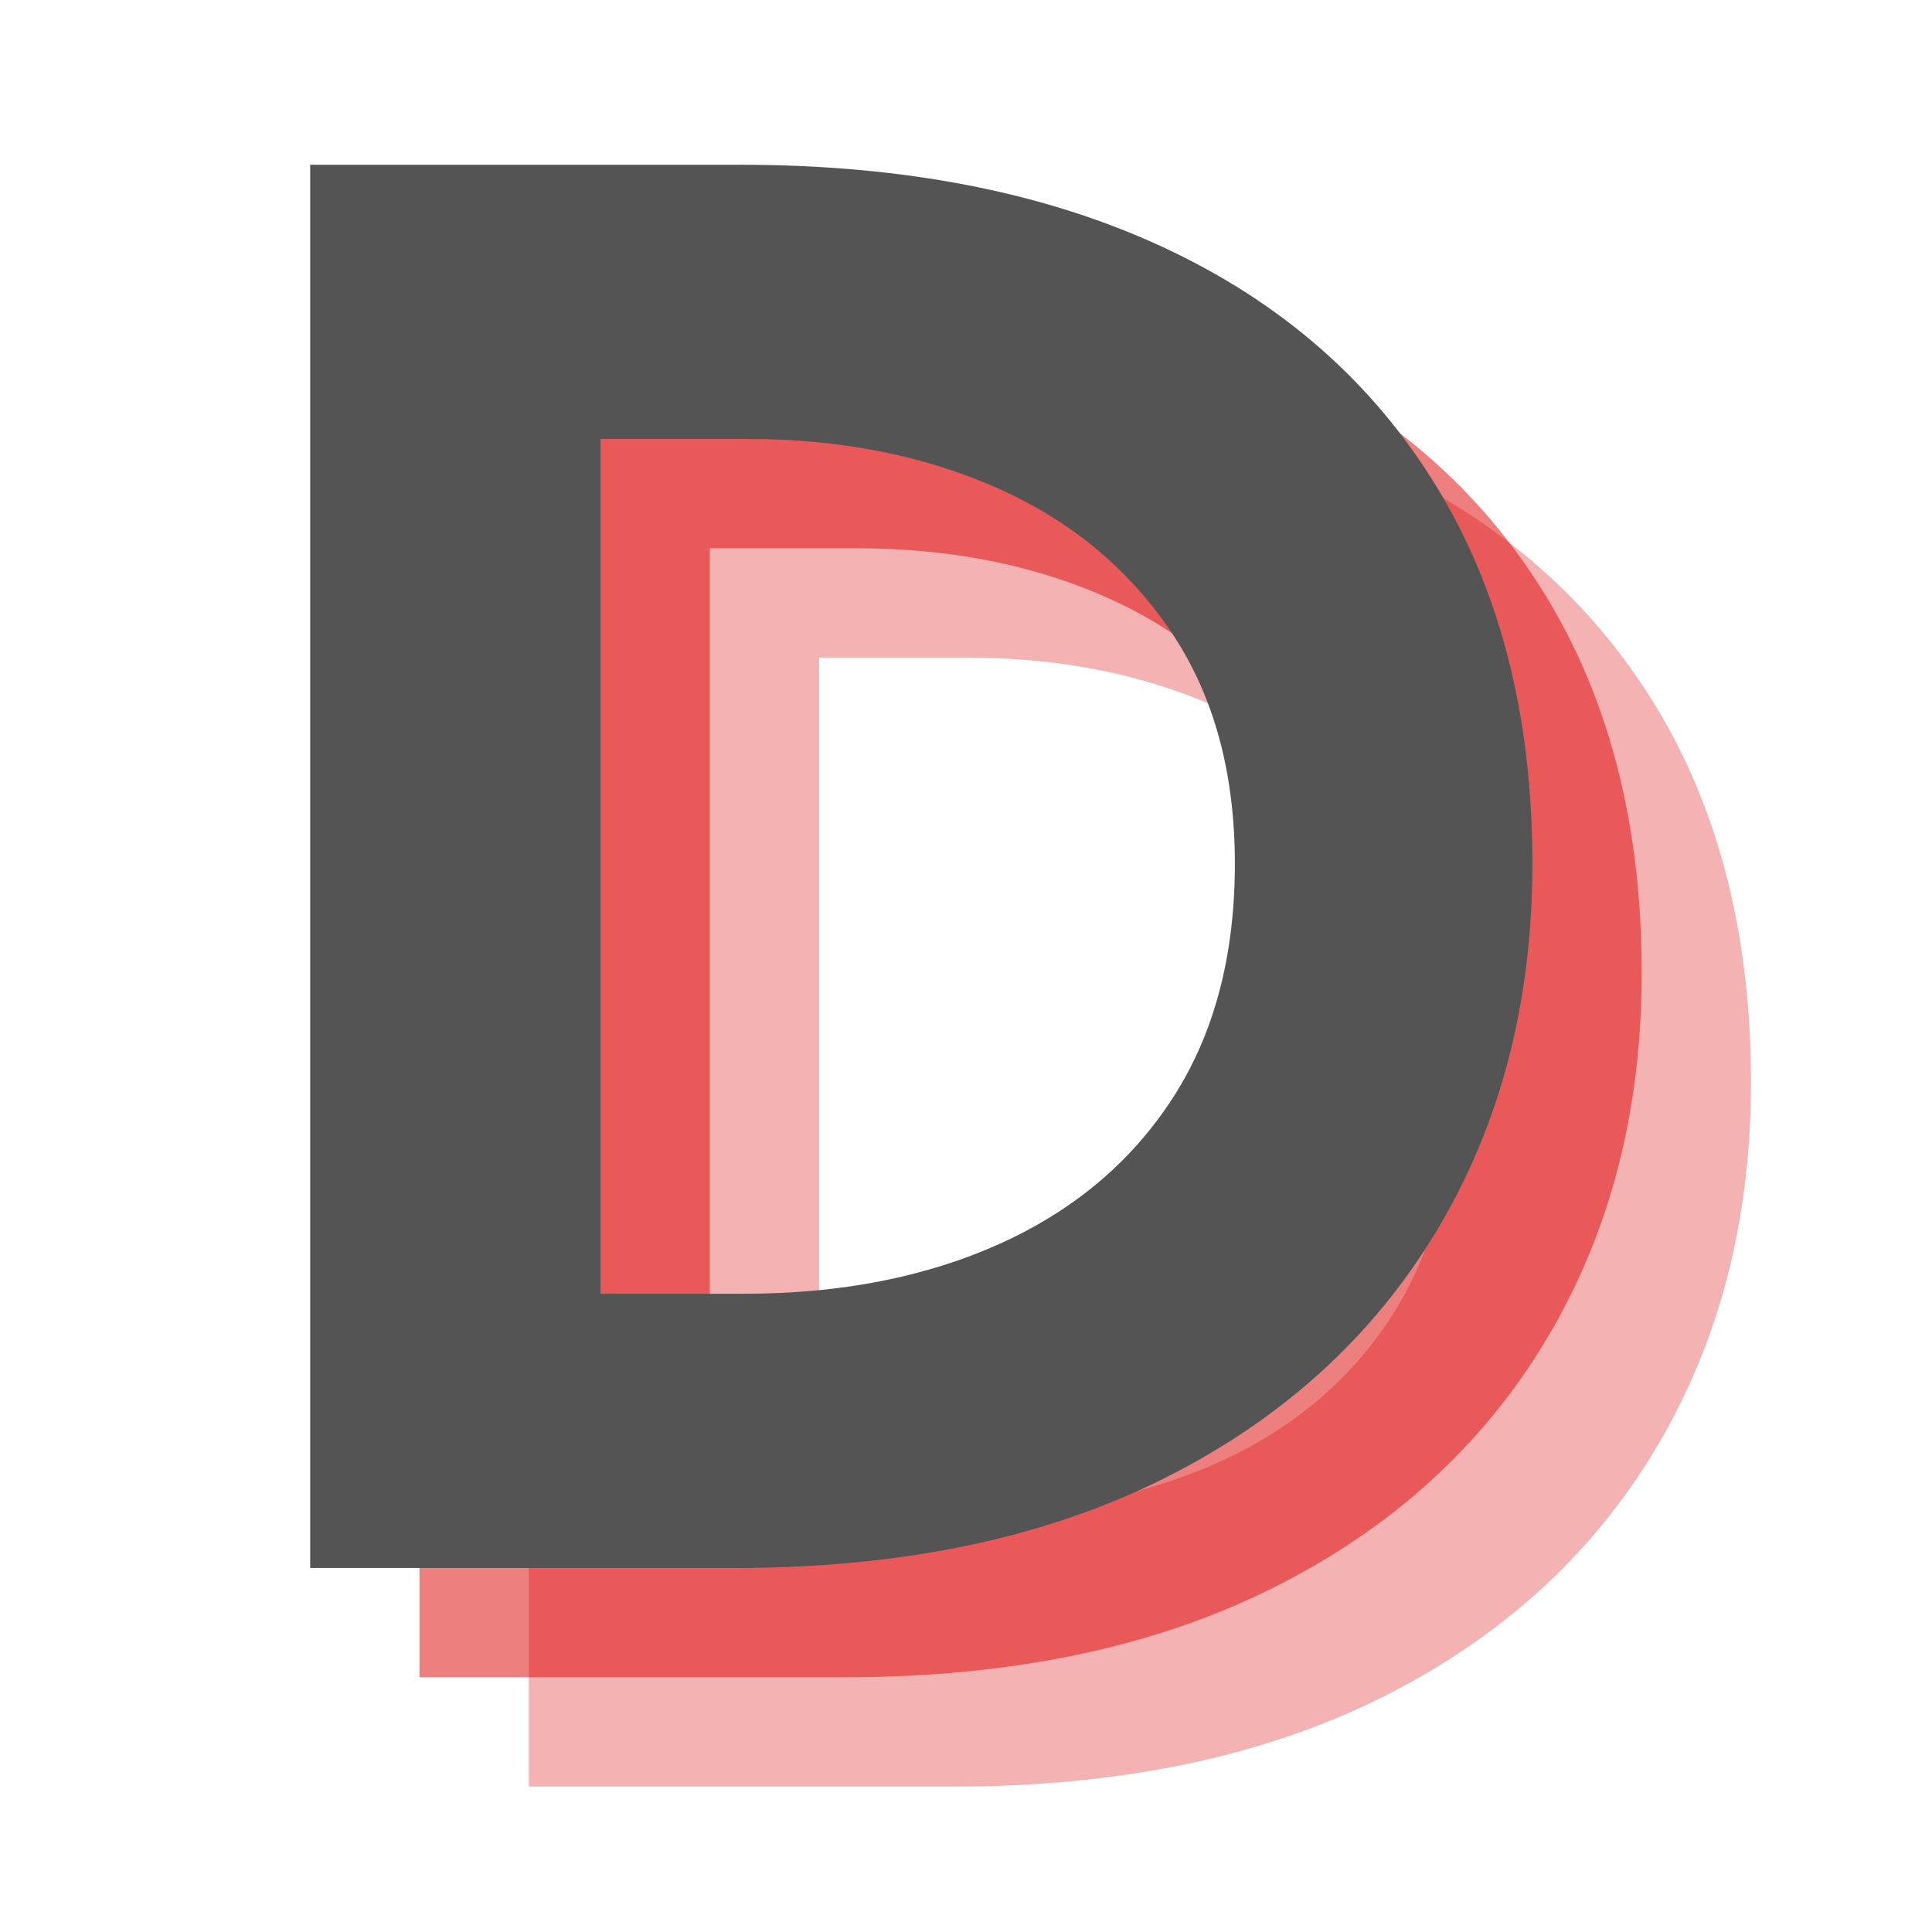
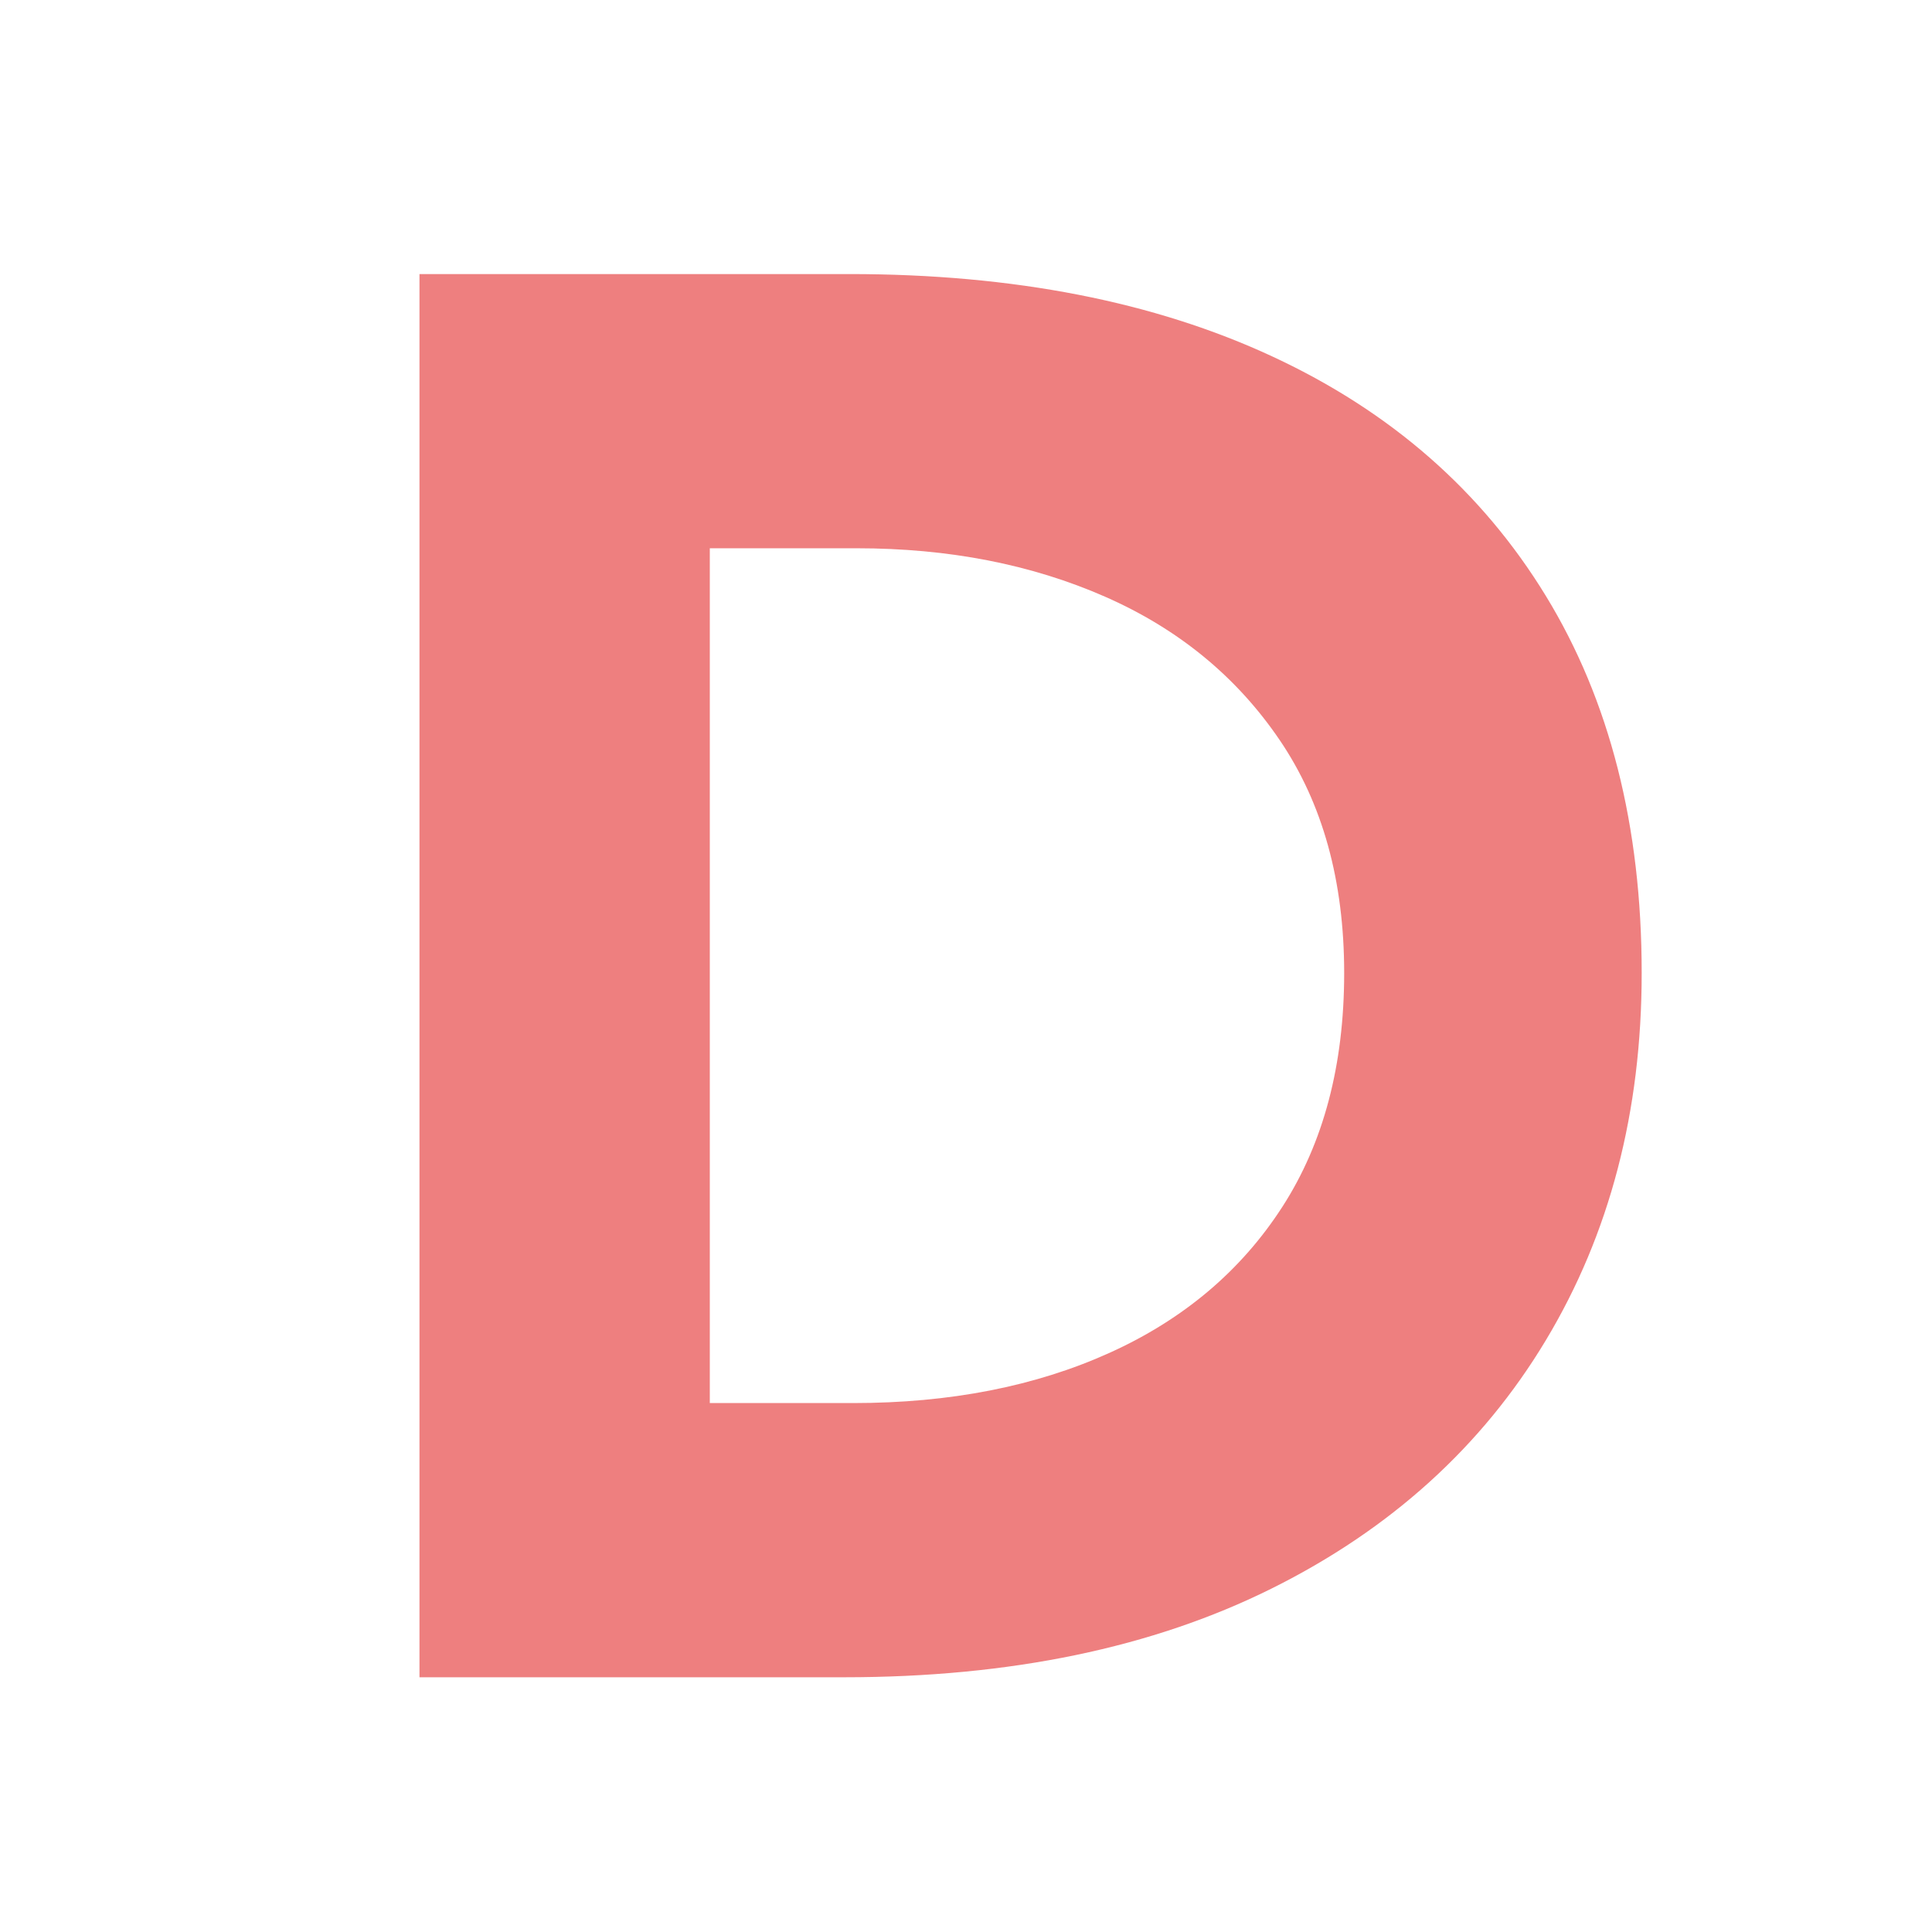
<svg xmlns="http://www.w3.org/2000/svg" width="1024" zoomAndPan="magnify" viewBox="0 0 768 768" height="1024" preserveAspectRatio="xMidYMid meet" version="1.2">
  <defs />
  <g id="6d5431b8ff">
    <g style="fill:#dd0000;fill-opacity:0.302;">
      <g transform="translate(145.37, 710.188)">
-         <path style="stroke:none" d="M 550.672 -279.969 C 550.672 -224.875 537.961 -176.191 512.547 -133.922 C 487.141 -91.66 450.805 -58.773 403.547 -35.266 C 356.297 -11.754 299.664 0 233.656 0 L 64.828 0 L 64.828 -557.797 L 235.797 -557.797 C 300.859 -557.797 356.895 -546.867 403.906 -525.016 C 450.926 -503.172 487.141 -471.469 512.547 -429.906 C 537.961 -388.352 550.672 -338.375 550.672 -279.969 Z M 432.406 -279.969 C 432.406 -316.531 423.859 -347.395 406.766 -372.562 C 389.672 -397.738 366.52 -416.738 337.312 -429.562 C 308.102 -442.383 275.211 -448.797 238.641 -448.797 L 180.234 -448.797 L 180.234 -109 L 237.219 -109 C 275.688 -109 309.641 -115.645 339.078 -128.938 C 368.523 -142.238 391.441 -161.594 407.828 -187 C 424.211 -212.406 432.406 -243.395 432.406 -279.969 Z M 432.406 -279.969 " />
-       </g>
+         </g>
    </g>
    <g style="fill:#dd0000;fill-opacity:0.502;">
      <g transform="translate(101.923, 666.741)">
        <path style="stroke:none" d="M 550.672 -279.969 C 550.672 -224.875 537.961 -176.191 512.547 -133.922 C 487.141 -91.66 450.805 -58.773 403.547 -35.266 C 356.297 -11.754 299.664 0 233.656 0 L 64.828 0 L 64.828 -557.797 L 235.797 -557.797 C 300.859 -557.797 356.895 -546.867 403.906 -525.016 C 450.926 -503.172 487.141 -471.469 512.547 -429.906 C 537.961 -388.352 550.672 -338.375 550.672 -279.969 Z M 432.406 -279.969 C 432.406 -316.531 423.859 -347.395 406.766 -372.562 C 389.672 -397.738 366.52 -416.738 337.312 -429.562 C 308.102 -442.383 275.211 -448.797 238.641 -448.797 L 180.234 -448.797 L 180.234 -109 L 237.219 -109 C 275.688 -109 309.641 -115.645 339.078 -128.938 C 368.523 -142.238 391.441 -161.594 407.828 -187 C 424.211 -212.406 432.406 -243.395 432.406 -279.969 Z M 432.406 -279.969 " />
      </g>
    </g>
    <g style="fill:#545454;fill-opacity:1;">
      <g transform="translate(58.476, 623.294)">
-         <path style="stroke:none" d="M 550.672 -279.969 C 550.672 -224.875 537.961 -176.191 512.547 -133.922 C 487.141 -91.66 450.805 -58.773 403.547 -35.266 C 356.297 -11.754 299.664 0 233.656 0 L 64.828 0 L 64.828 -557.797 L 235.797 -557.797 C 300.859 -557.797 356.895 -546.867 403.906 -525.016 C 450.926 -503.172 487.141 -471.469 512.547 -429.906 C 537.961 -388.352 550.672 -338.375 550.672 -279.969 Z M 432.406 -279.969 C 432.406 -316.531 423.859 -347.395 406.766 -372.562 C 389.672 -397.738 366.52 -416.738 337.312 -429.562 C 308.102 -442.383 275.211 -448.797 238.641 -448.797 L 180.234 -448.797 L 180.234 -109 L 237.219 -109 C 275.688 -109 309.641 -115.645 339.078 -128.938 C 368.523 -142.238 391.441 -161.594 407.828 -187 C 424.211 -212.406 432.406 -243.395 432.406 -279.969 Z M 432.406 -279.969 " />
-       </g>
+         </g>
    </g>
  </g>
</svg>